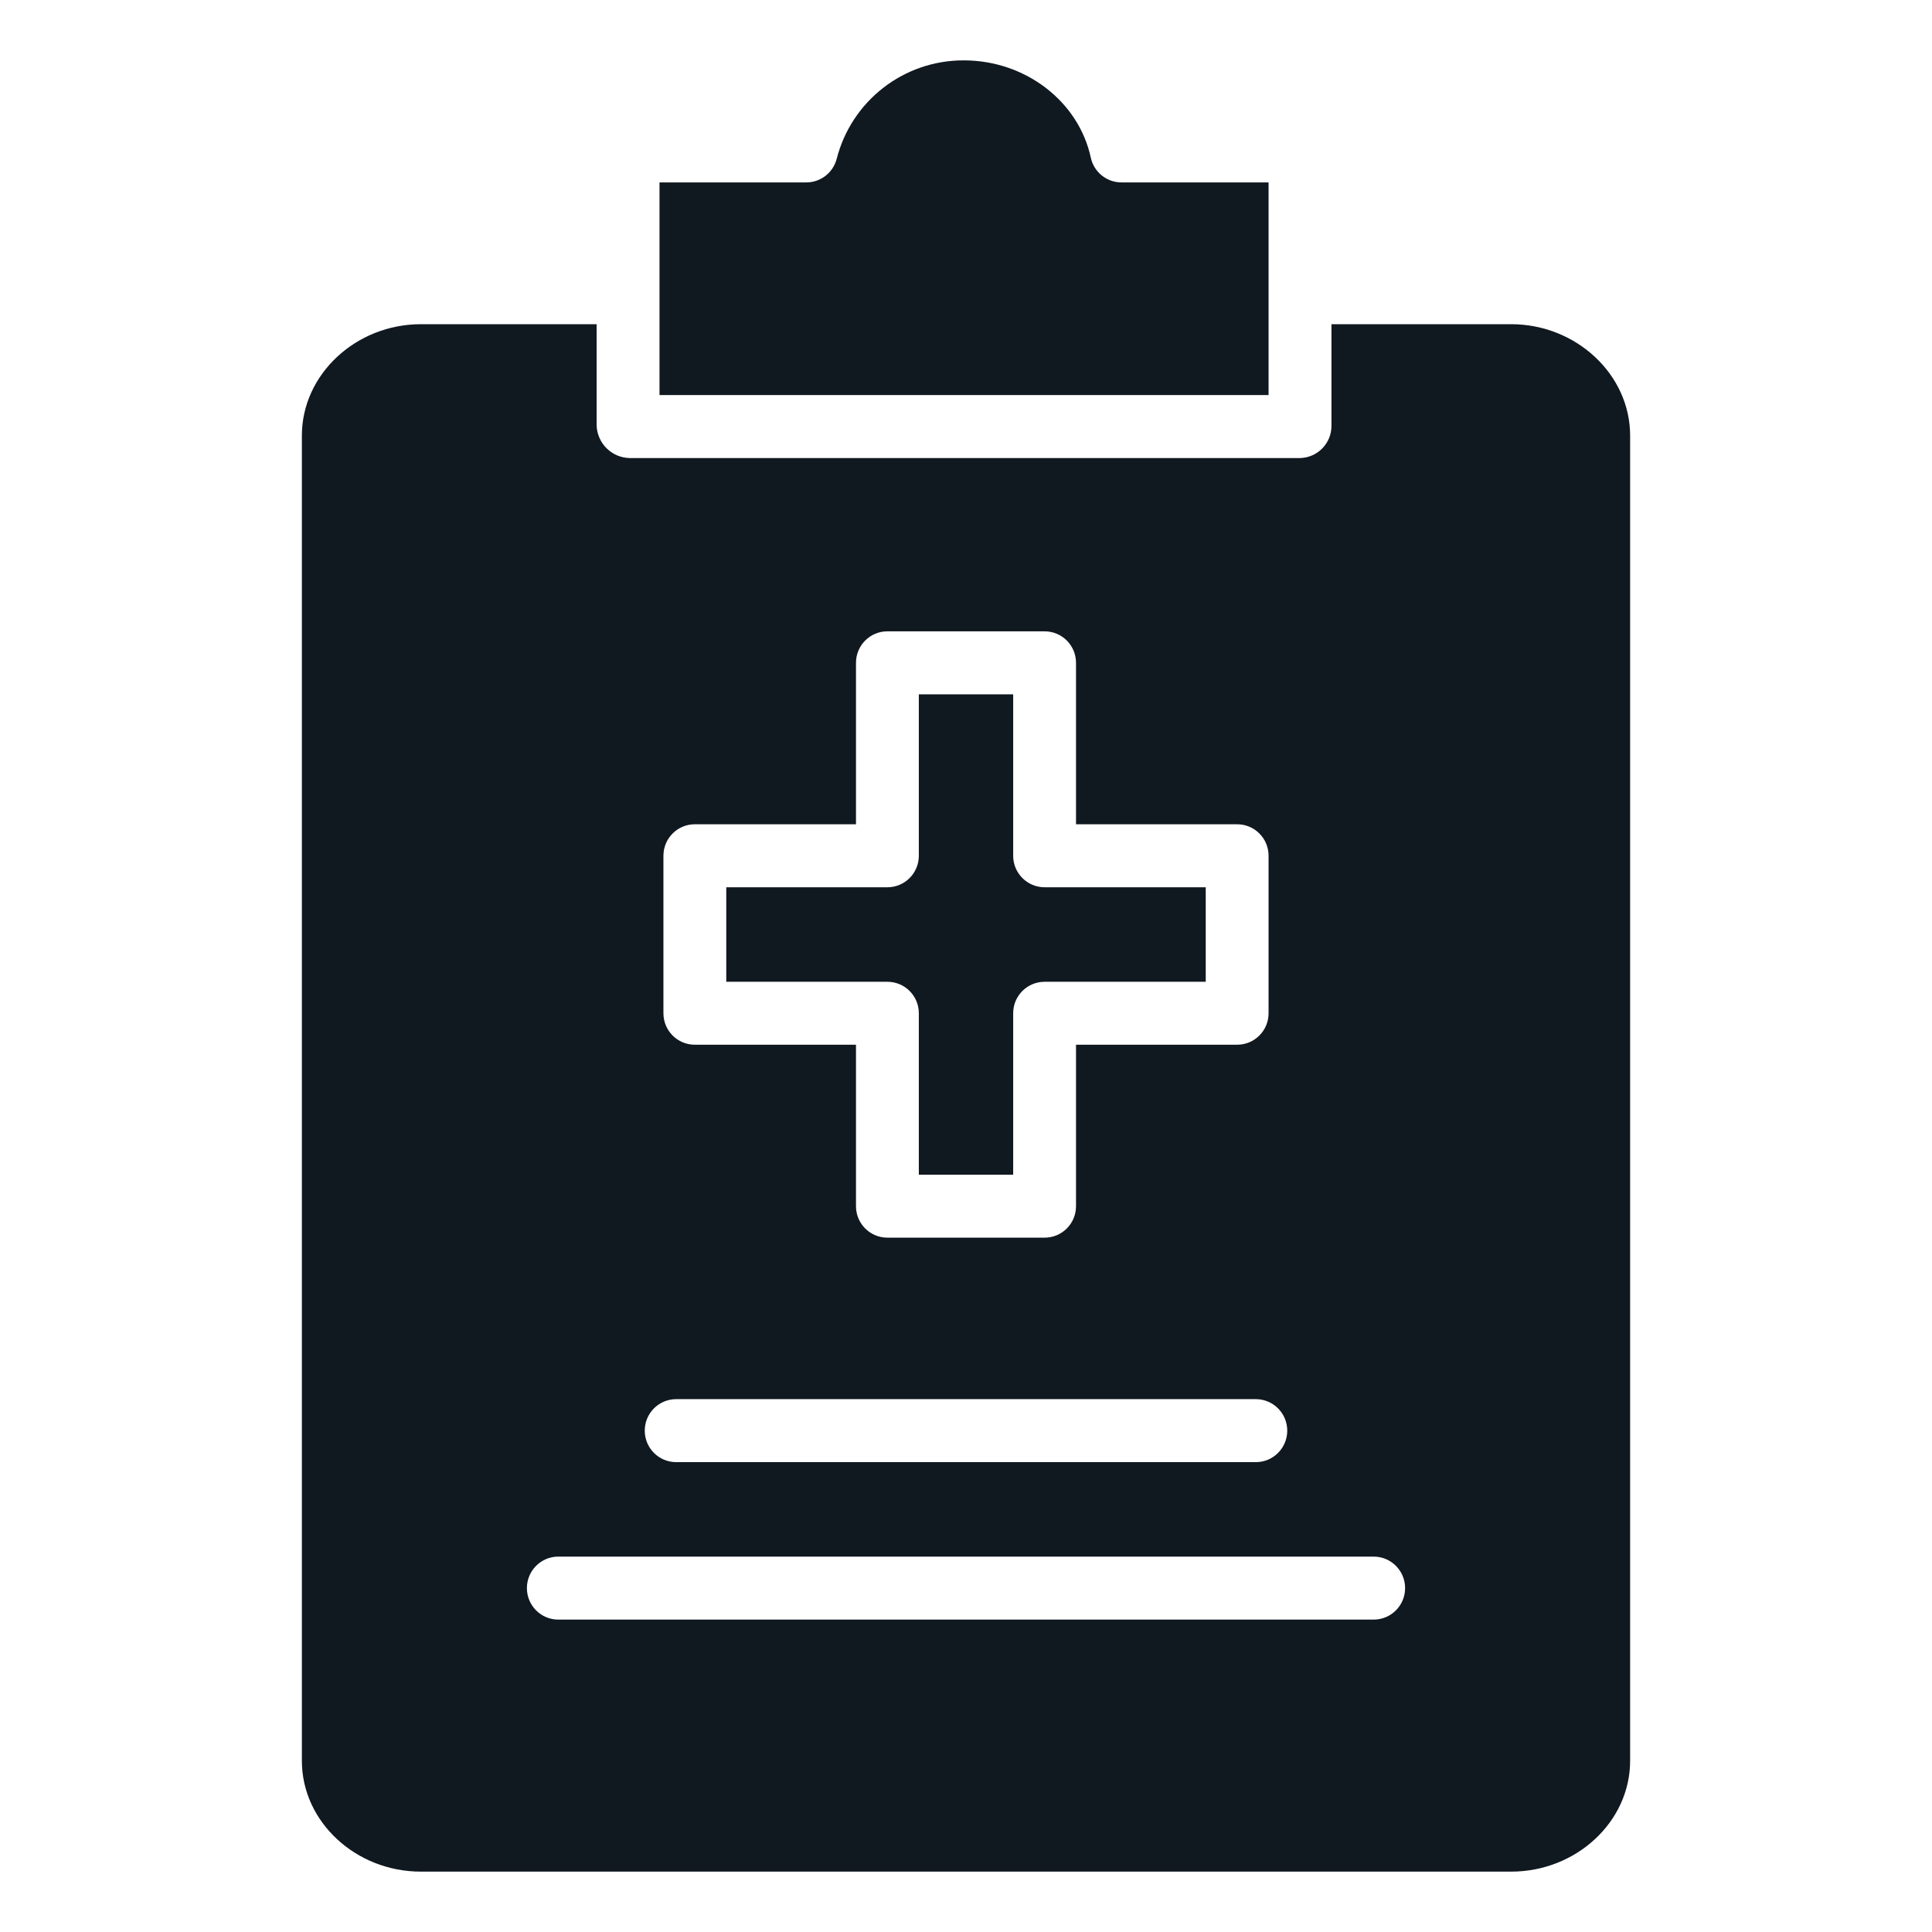
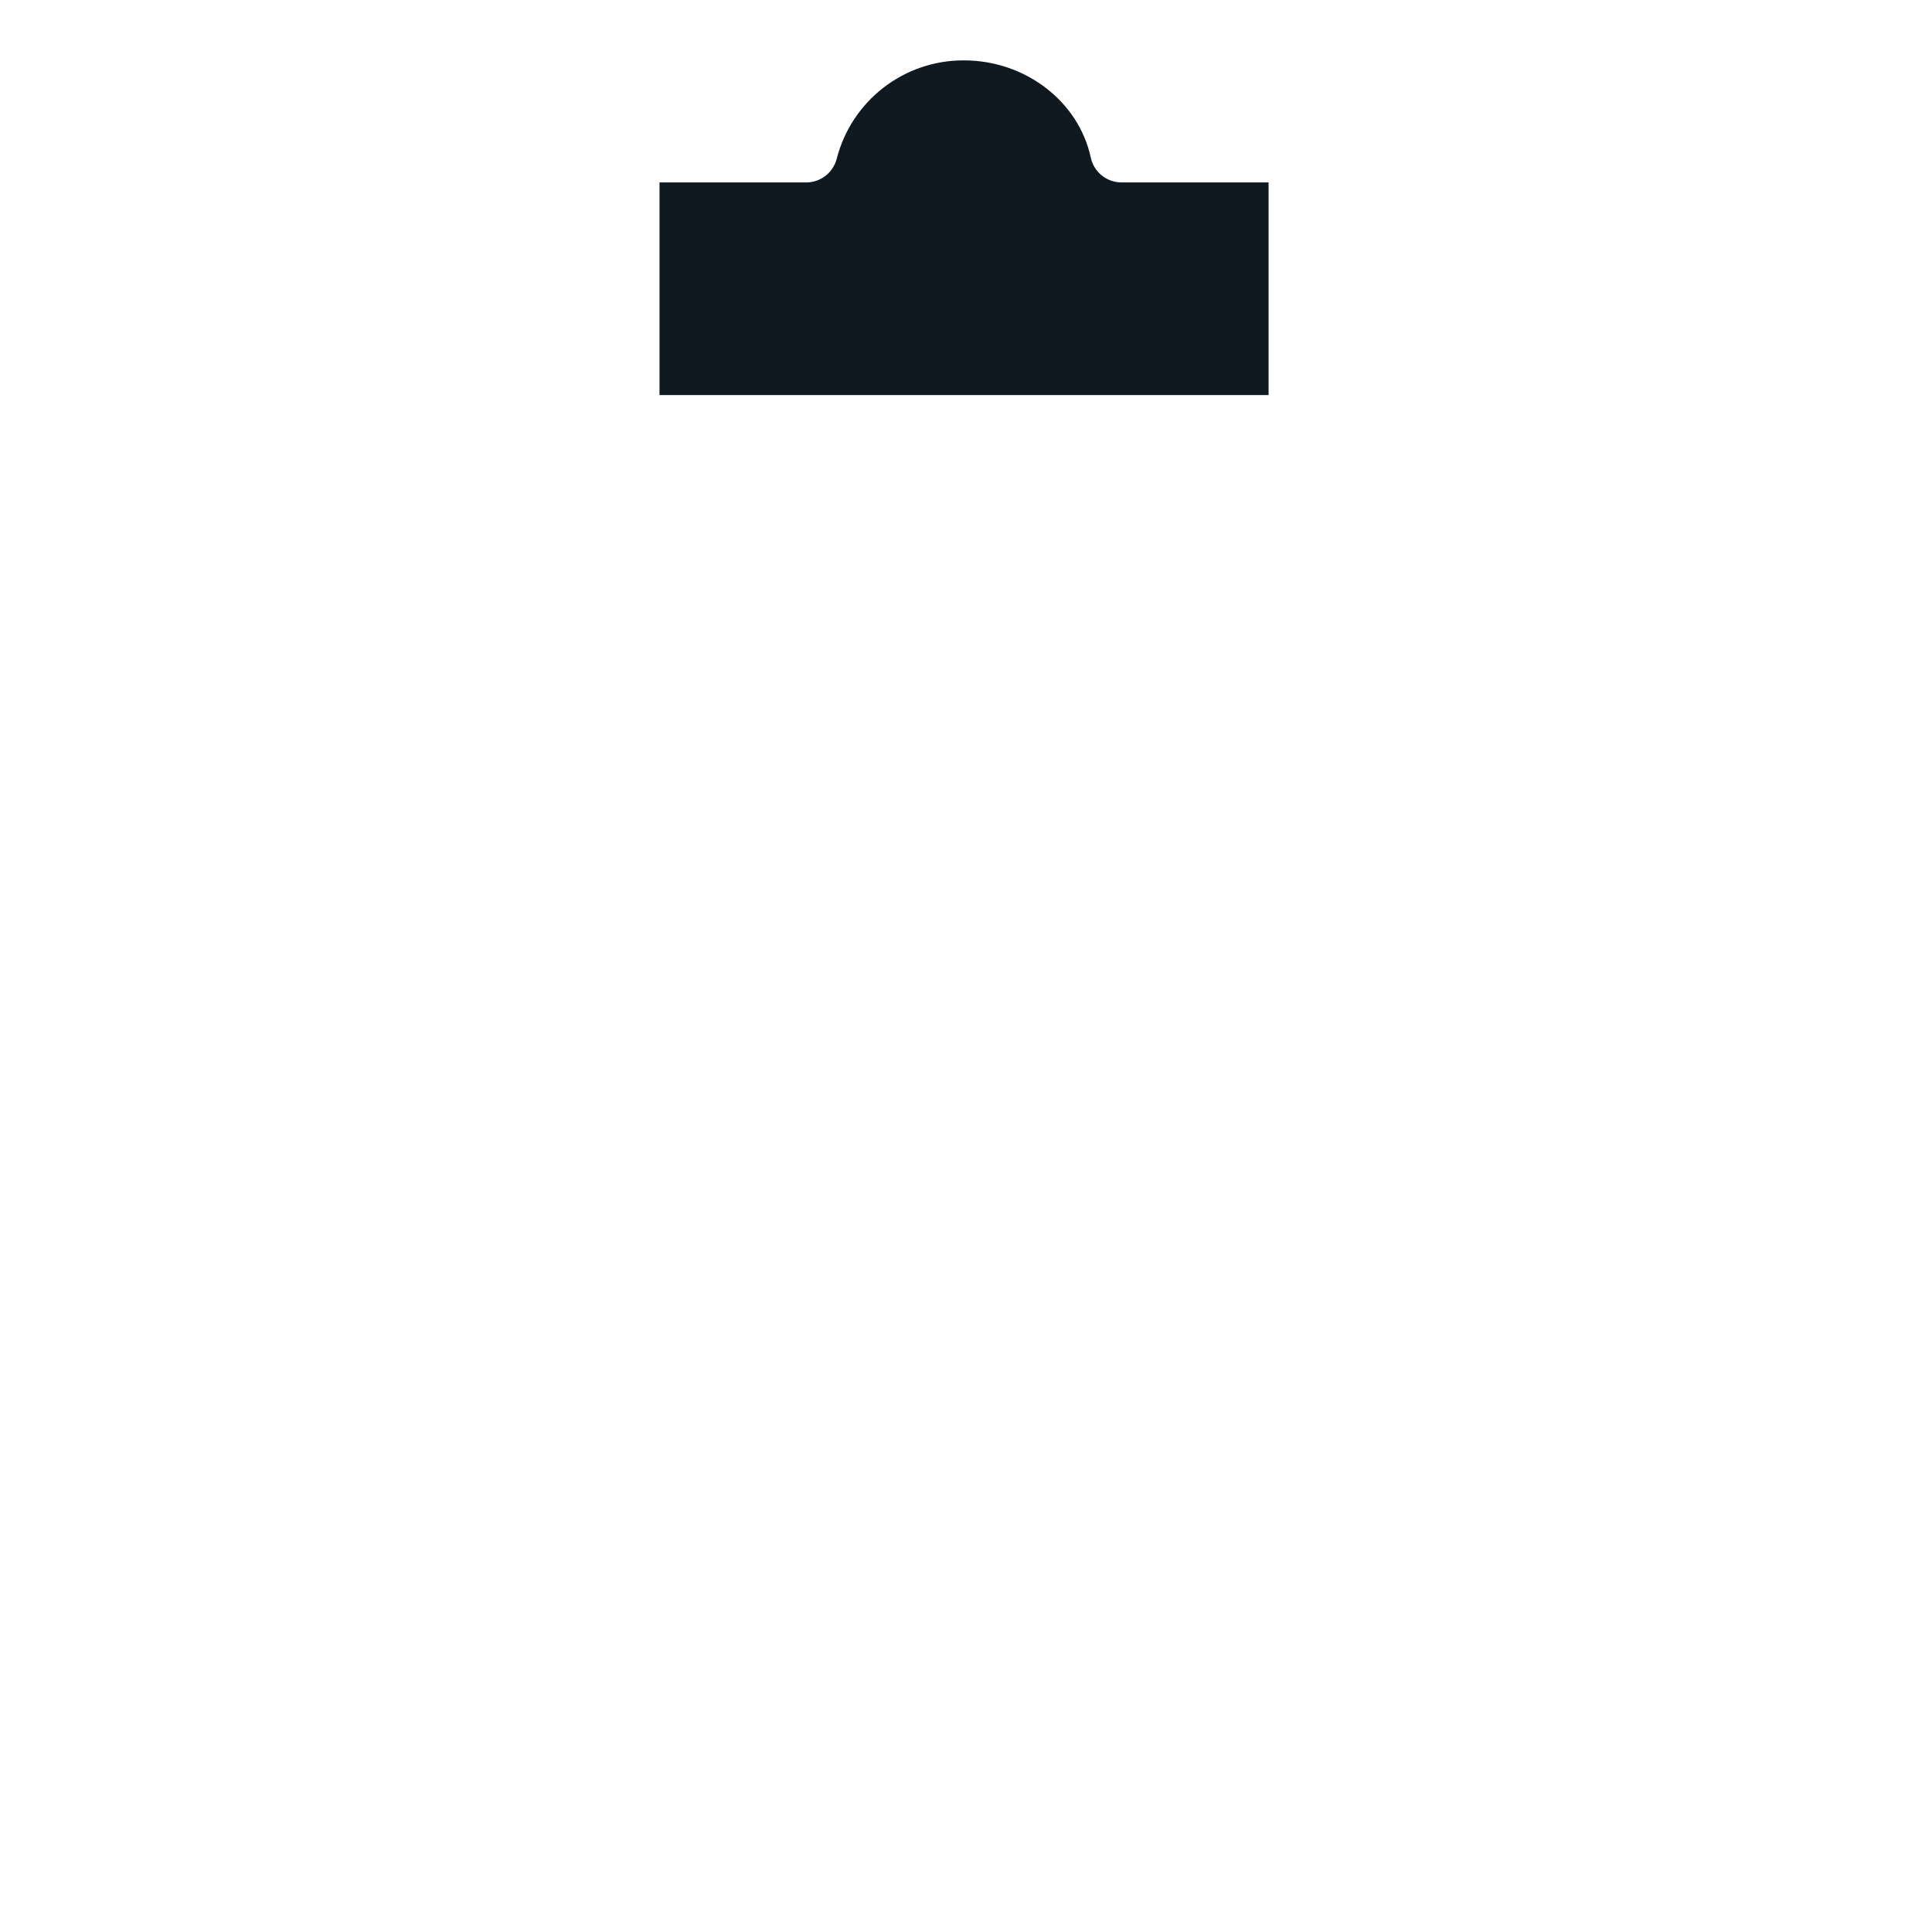
<svg xmlns="http://www.w3.org/2000/svg" width="36" height="36" viewBox="0 0 36 36" fill="none">
  <g id="www.flaticon.com (3) 1">
    <g id="Vector">
-       <path d="M7.841 34.875H28.159C29.368 34.875 30.375 33.948 30.375 32.81V8.116C30.375 6.977 29.368 6.041 28.159 6.041H24.81V7.926C24.815 8.254 24.557 8.524 24.231 8.535H11.729C11.397 8.527 11.128 8.26 11.117 7.926V6.041H7.841C6.632 6.041 5.625 6.977 5.625 8.116V32.81C5.625 33.948 6.632 34.875 7.841 34.875ZM12.362 15.946C12.362 15.621 12.624 15.359 12.947 15.359H15.95V12.351C15.95 12.026 16.212 11.764 16.535 11.764H19.465C19.788 11.764 20.05 12.026 20.05 12.351V15.359H23.052C23.376 15.359 23.638 15.621 23.638 15.946V18.88C23.638 19.205 23.376 19.467 23.052 19.467H20.05V22.476C20.05 22.8 19.788 23.062 19.465 23.062H16.535C16.212 23.062 15.95 22.8 15.95 22.476V19.467H12.947C12.624 19.467 12.362 19.205 12.362 18.88V15.946ZM12.6 26.071H23.4C23.724 26.071 23.986 26.334 23.986 26.658C23.986 26.982 23.724 27.245 23.4 27.245H12.6C12.276 27.245 12.014 26.982 12.014 26.658C12.014 26.334 12.276 26.071 12.6 26.071ZM10.403 29.005H25.596C25.92 29.005 26.182 29.268 26.182 29.592C26.182 29.916 25.92 30.179 25.596 30.179H10.403C10.08 30.179 9.818 29.916 9.818 29.592C9.818 29.268 10.08 29.005 10.403 29.005Z" fill="#101820" />
      <path d="M23.638 3.399H20.897C20.621 3.399 20.383 3.206 20.325 2.936C20.098 1.887 19.104 1.125 17.96 1.125H17.953C16.84 1.124 15.868 1.878 15.591 2.958C15.524 3.218 15.291 3.399 15.024 3.399H12.289V7.361H23.638V3.399Z" fill="#101820" />
-       <path d="M17.121 18.88V21.889H18.879V18.88C18.879 18.556 19.141 18.294 19.465 18.294H22.467V16.533H19.465C19.141 16.533 18.879 16.27 18.879 15.946V12.938H17.121V15.946C17.121 16.27 16.859 16.533 16.535 16.533H13.533V18.294H16.535C16.859 18.294 17.121 18.556 17.121 18.88Z" fill="#101820" />
    </g>
  </g>
</svg>